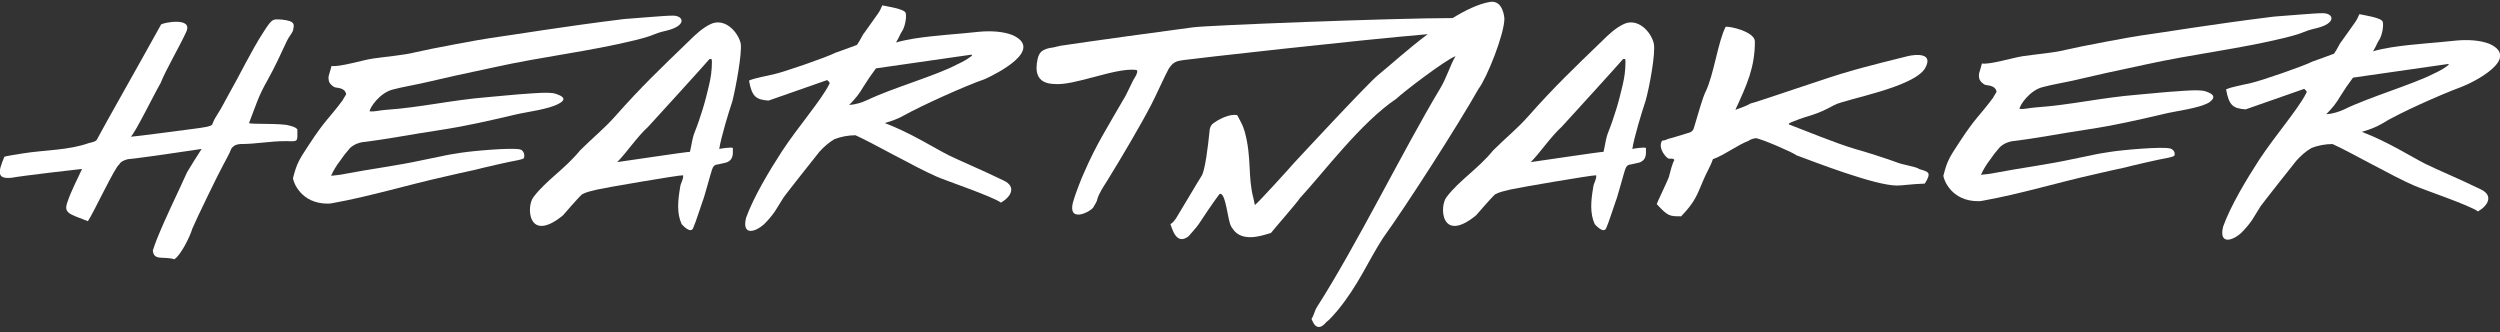
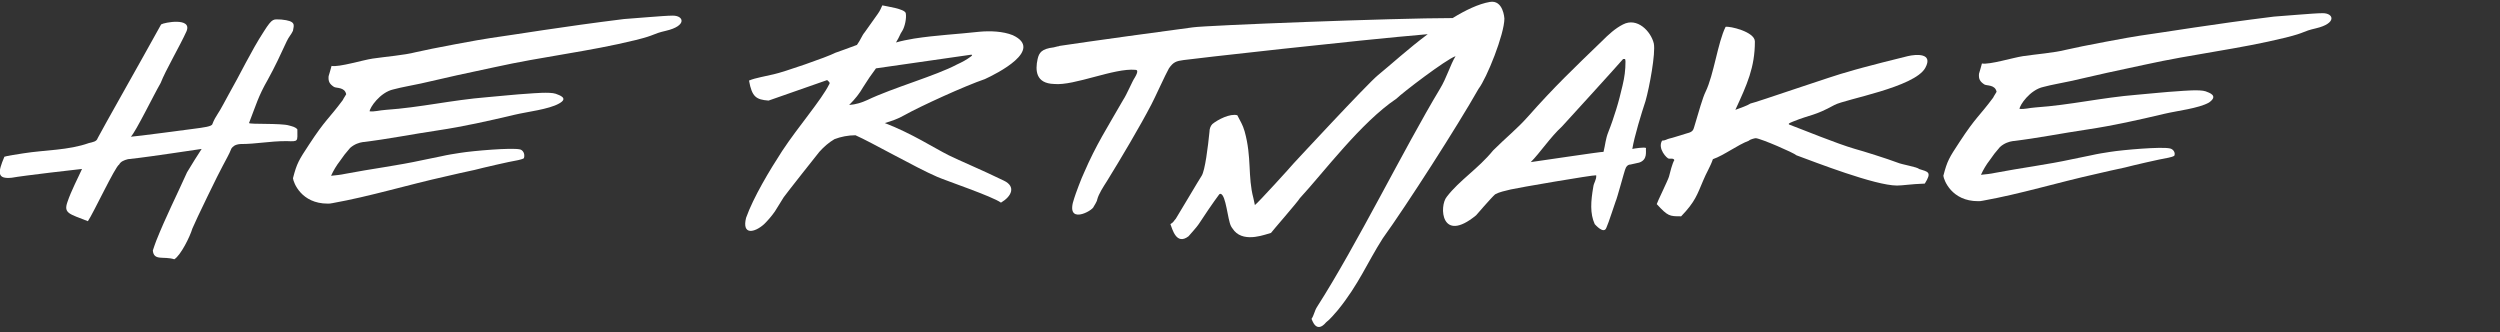
<svg xmlns="http://www.w3.org/2000/svg" id="Слой_1" x="0px" y="0px" viewBox="0 0 512 68" style="enable-background:new 0 0 512 68;" xml:space="preserve">
  <rect x="0" y="0" width="512" height="68" fill="#333333" stroke="none" />
  <style type="text/css"> .st0{fill-rule:evenodd;clip-rule:evenodd;fill:#FFFFFF;} </style>
  <g>
    <path class="st0" d="M60.9,26.5c-0.4-0.5-1-0.6-1.7-0.8c-1.6-0.5-8.1-0.2-8.2-0.5c1.4-3.6,1.9-5.5,3.8-8.8c1.5-2.7,2.7-5.3,3.9-7.9 c0.4-0.9,1-1.5,1.3-2.2c0.2-1.2,0.7-2-2.4-2.3C56,4,55.9,3.5,54,6.5c-2.6,4-4.8,8.7-7.2,12.9c-0.5,0.9-1.7,3.2-2.2,3.9 c-0.4,0.6-0.8,1.3-1.1,2.1c-0.1,0.5-1.7,0.7-4,1c0,0-12,1.6-12.7,1.6c1-1,4.7-8.6,6.1-11c1-2.6,3.9-7.5,5.3-10.6 C39.4,3.5,33.6,4.6,33,5c0,0-3.6,6.5-3.9,7c-0.7,1.3-7.9,14-9.1,16.3c-0.2,0.7-1,0.8-1.8,1c-4.2,1.5-9,1.4-13.4,2.1 C4,31.5,1,32,0.9,32.1c-1.4,3.3-1.5,4.6,1.5,4.3c2.1-0.4,14.2-1.8,14.4-1.8c-0.7,1.6-2.2,4.4-3,6.8c-0.8,2.3,0.4,2.4,4.2,3.9 c1.1-1.6,5.6-11.2,6.4-11.6c0.3-0.6,1-0.9,1.8-1.1c2.9-0.3,6.9-0.9,9-1.2c2-0.3,4.1-0.6,6.1-0.9c-1,1.5-1.9,3-3,4.8 c-2.2,4.9-4.3,9-6.3,14c-0.2,0.6-0.5,1.3-0.7,2c0.2,2.2,2.2,1.1,4.4,1.8c1.3-0.8,3.2-4.6,3.7-6.3C40,45.3,45,35,45.6,34 c0.6-1.2,1.3-2.3,1.8-3.6c0.3-0.4,0.7-0.8,1.8-0.9c3.4,0,5.9-0.6,9.5-0.6C61.2,29,60.9,29,60.9,26.5z" />
    <path class="st0" d="M106.5,30.6c-1.7-0.4-9.7,0.3-12.2,0.7c-1.3,0.2-2.6,0.4-3.9,0.7s-2.6,0.5-3.9,0.8c-5,1.1-10.6,1.8-15.8,2.8 c-0.9,0.2-1.9,0.3-2.9,0.4c0.5-1.1,1.1-2.1,1.8-3c0.6-0.9,1.3-1.8,2.1-2.7c0.9-0.8,1.9-1.1,2.6-1.2c5.1-0.6,10-1.6,15.4-2.4 c5.3-0.8,10.2-1.9,15.7-3.2c2.5-0.6,7-1.1,9.1-2.3c2-1.1,0.1-1.7-0.7-2c-1.2-0.4-4.5-0.1-5.9,0c-1.9,0.1-5.7,0.5-8.1,0.7 C92.4,20.5,86.2,22,79,22.5c-1.4,0.1-2.2,0.4-3.3,0.3c0-0.7,2.1-3.9,4.9-4.5c1.9-0.5,3.3-0.7,5.6-1.2c4.7-1.1,10.1-2.3,14.9-3.3 c10.4-2.3,19.3-3.2,29.1-5.6c4.4-1.1,3.2-1.2,6.2-1.9c4.3-1,3.7-3.1,1.4-3.1c-1.9,0-8.2,0.6-10,0.7c-12.9,1.6-21.7,3.1-27.4,3.9 C98.8,8,88,10,85.1,10.7c-2.3,0.6-6.1,0.9-8.8,1.3c-2,0.3-6.9,1.8-8.4,1.5c0,0.1-0.6,2.1-0.6,2.1c-0.1,1.1,0.2,1.6,1.1,2.2 c0.5,0.3,2.2,0,2.5,1.5c0,0-0.1,0.2-0.3,0.5c-0.2,0.3-0.3,0.5-0.4,0.7c-2.9,3.9-3.5,3.9-6.9,9.1c-2.1,3.2-2.5,3.8-3.3,6.9 c0.1,0.9,1.7,5.2,7.1,5.2c0.3,0,0.6,0,1-0.1c7.8-1.4,15.2-3.7,23.3-5.5c1.8-0.4,3.8-0.9,5.8-1.3c1.5-0.4,7.1-1.7,8.9-2 c0.4-0.1,0.9-0.2,1.2-0.4C107.6,31.4,107,30.7,106.5,30.6z" />
    <path class="st0" d="M207.4,7.2c-2-0.8-4.6-0.9-6.8-0.7c-4.5,0.5-8.9,0.7-13.4,1.4c-1.2,0.2-2.7,0.5-3.7,0.8 c0.9-1.5,0.7-1.5,1.3-2.4c0.5-0.8,0.9-2.6,0.7-3.6c-0.2-0.9-4-1.4-4.8-1.6c-0.3,0.6-0.4,1-0.9,1.7s-2.2,3.1-2.7,3.8 c-0.6,0.7-0.8,1.5-1.6,2.6c-1.1,0.4-4.3,1.6-4.4,1.6c-1.7,0.9-10.7,4-12.6,4.4c-0.9,0.2-1.8,0.4-2.7,0.6c-0.9,0.2-1.7,0.4-2.4,0.7 c0.6,3.4,1.5,3.9,4,4.1c2-0.7,4-1.4,6-2.1s4-1.4,6-2.1c0.3,0.3,0.7,0.5,0.4,0.9c-1.6,3.2-6.3,8.6-9.6,13.6c-2.6,4-5.9,9.5-7.4,13.7 c-0.9,3.6,1.7,3.1,3.7,1.3c0.8-0.8,1.5-1.6,2.2-2.6c0.6-1,1.2-1.9,1.8-2.9c0.4-0.6,7.2-9.2,7.3-9.3c0.9-1,1.9-1.9,3.1-2.6 c1.3-0.5,2.8-0.8,4.3-0.8c3.2,1.4,12.3,6.6,16.7,8.5c1.8,0.8,11.3,4,13.1,5.3c2.2-1.3,3.1-3.3,0.6-4.5c-4.5-2.2-9.1-4.1-11.3-5.2 c-3-1.5-7.6-4.5-13.1-6.6c1.4-0.4,2.8-0.9,4-1.6c3.4-1.9,12.4-6,16.5-7.4C204.1,15.1,213.9,10.2,207.4,7.2z M198.8,11.6 c-0.8,0.6-1.7,1.1-2.8,1.6c-4.3,2.3-13.2,4.8-18.4,7.3c-1.1,0.5-2.3,0.9-3.7,1c0,0,0,0,0.1-0.1c1.1-1.1,2-2.2,2.8-3.6 c0.8-1.3,1.7-2.6,2.6-3.8l19.5-2.8C199.2,11.2,199.1,11.4,198.8,11.6z" />
    <path class="st0" d="M338.7,8.9c-0.6-2.5-3.4-5.4-6.3-3.9c-1.6,0.8-3,2.1-4.3,3.4c-5.9,5.7-9.7,9.3-15.1,15.4 c-2.4,2.7-4.5,4.3-7.2,7c-3.1,3.8-6.9,6.1-9.5,9.5c-1.6,1.9-1.2,9.7,6,3.8c0,0,3.1-3.6,3.9-4.3c0.9-0.5,2-0.7,3.2-1 s16.9-3,17.5-2.9c0.1,0.9-0.5,1.5-0.6,2.4c-0.5,2.9-0.7,5.4,0.3,7.6c0.1,0.1,1.9,2.2,2.4,0.7c0.4-0.8,1.8-5.2,1.9-5.4 c0.2-0.3,1.8-6.2,1.9-6.4c0.2-0.7,0.6-1.1,1.1-1.1c0,0,1.4-0.3,1.8-0.4c1.8-0.6,1.3-2.3,1.4-3c-0.4-0.2-2.3,0.1-2.8,0.2 c0.4-2.5,1.9-7.4,2.7-9.8C337.8,17.9,339.1,10.9,338.7,8.9z M332.3,17.5c-0.4,1.7-0.8,3.3-1.3,4.9s-1,3.1-1.6,4.6s-0.6,2.5-1,4.1 c-0.2-0.1-14.7,2.1-14.9,2.1c1.9-1.9,4-5.1,6.4-7.3c0.1-0.1,11.5-12.6,12.5-13.8c0.3,0,0.5-0.2,0.5,0.5 C332.9,14.4,332.7,15.8,332.3,17.5z" />
    <path class="st0" d="M393,34.6c-0.3-0.4-3.5-0.9-4.4-1.3c-2.1-0.8-7.2-2.4-8.7-2.8c-3.8-1.1-10.8-4-13.5-5 c-0.2-0.2,0.1-0.3,0.8-0.6c3.7-1.5,4.3-1.1,8.5-3.4c2.2-1.2,16.4-3.6,18.6-7.6c1.7-3.1-1.9-2.8-3.6-2.4c-0.1,0-9.7,2.4-12.2,3.2 c-2.5,0.6-18.9,6.3-20,6.5c-0.8,0.5-1.8,0.8-3.1,1.3c2.4-5.2,4-8.7,4-14c0-2-5.2-3.2-6-3c-1.6,3.2-2.4,9.8-4.1,13.3 c-0.6,1.2-1.4,4.1-2.3,7.1c-0.2,0.6-0.2,1.1-1.5,1.4c-1.7,0.5-2.8,0.9-3.7,1.1c-0.4,0.1-0.8,0.4-1.4,0.4c-1,1.6,1,3.7,1.4,3.7 s1-0.1,1.1,0.3c-0.4,0.6-0.9,2.6-1.1,3.4c-0.2,0.7-2.5,5.4-2.5,5.6c2.3,2.5,2.6,2.5,5,2.5c2.9-3,3.3-4.5,4.5-7.3 c0.6-1.5,1.5-2.9,2-4.4c2.3-0.8,5-2.9,7.4-3.8c0.1-0.2,1.1-0.5,1.4-0.5c1.1,0.1,7.8,3,8.3,3.5c3.8,1.4,16.1,6.2,20.6,6.2 c1.2,0,2.8-0.3,5.7-0.4C395.7,35.2,394.9,35.2,393,34.6z" />
    <path class="st0" d="M451.7,18.7c-1.2-0.4-4.5-0.1-5.9,0c-1.9,0.1-5.7,0.5-8.1,0.7c-7.4,0.6-13.6,2.1-20.8,2.6 c-1.4,0.1-2.2,0.4-3.3,0.3c0-0.7,2.1-3.9,4.9-4.5c1.9-0.5,3.3-0.7,5.6-1.2c4.7-1.1,10.1-2.3,14.9-3.3c10.4-2.3,19.3-3.2,29.1-5.6 c4.4-1.1,3.2-1.2,6.2-1.9c4.3-1,3.7-3.1,1.4-3.1c-1.9,0-8.2,0.6-10,0.7C452.8,5,444,6.5,438.3,7.3c-1.6,0.2-12.3,2.2-15.2,2.9 c-2.3,0.6-6.1,0.9-8.8,1.3c-2,0.3-6.9,1.8-8.4,1.5c0,0.1-0.6,2.1-0.6,2.1c-0.1,1.1,0.2,1.6,1.1,2.2c0.5,0.3,2.2,0,2.5,1.5 c0,0-0.1,0.2-0.3,0.5c-0.2,0.3-0.3,0.5-0.4,0.7c-2.9,3.9-3.5,3.9-6.9,9.1c-2.1,3.2-2.5,3.8-3.3,6.9c0.1,0.9,1.7,5.2,7.1,5.2 c0.3,0,0.6,0,1-0.1c7.8-1.4,15.2-3.7,23.3-5.5c1.8-0.4,3.8-0.9,5.8-1.3c1.5-0.4,7.1-1.7,8.9-2c0.4-0.1,0.9-0.2,1.2-0.4 c0.3-0.7-0.3-1.4-0.9-1.5c-1.7-0.4-9.7,0.3-12.2,0.7c-1.3,0.2-2.6,0.4-3.9,0.7s-2.6,0.5-3.9,0.8c-5,1.1-10.6,1.8-15.8,2.8 c-0.9,0.2-1.9,0.3-2.9,0.4c0.5-1.1,1.1-2.1,1.8-3c0.6-0.9,1.3-1.8,2.1-2.7c0.9-0.8,1.9-1.1,2.6-1.2c5.1-0.6,10-1.6,15.4-2.4 c5.3-0.8,10.2-1.9,15.7-3.2c2.5-0.6,7-1.1,9.1-2.3C454.4,19.6,452.5,19,451.7,18.7z" />
-     <path class="st0" d="M504.1,17.8c2.4-0.9,12.2-5.8,5.8-8.8c-2-0.8-4.6-0.9-6.8-0.7c-4.5,0.5-8.9,0.7-13.4,1.4 c-1.2,0.2-2.7,0.5-3.7,0.8c0.9-1.5,0.7-1.5,1.3-2.4c0.5-0.8,0.9-2.6,0.7-3.6c-0.2-0.9-4-1.4-4.8-1.6c-0.3,0.6-0.4,1-0.9,1.7 s-2.2,3.1-2.7,3.8c-0.6,0.7-0.8,1.5-1.6,2.6c-1.1,0.4-4.3,1.6-4.4,1.6c-1.7,0.9-10.7,4-12.6,4.4c-0.9,0.2-1.8,0.4-2.7,0.6 c-0.9,0.2-1.7,0.4-2.4,0.7c0.6,3.4,1.5,3.9,4,4.1c2-0.7,4-1.4,6-2.1s4-1.4,6-2.1c0.3,0.3,0.7,0.5,0.4,0.9 c-1.6,3.2-6.3,8.6-9.6,13.6c-2.6,4-5.9,9.5-7.4,13.7c-0.9,3.6,1.7,3.1,3.7,1.3c0.8-0.8,1.5-1.6,2.2-2.6c0.6-1,1.2-1.9,1.8-2.9 c0.4-0.6,7.2-9.2,7.3-9.3c0.9-1,1.9-1.9,3.1-2.6c1.3-0.5,2.8-0.8,4.3-0.8c3.2,1.4,12.3,6.6,16.7,8.5c1.8,0.8,11.3,4,13.1,5.3 c2.2-1.3,3.1-3.3,0.6-4.5c-4.5-2.2-9.1-4.1-11.3-5.2c-3-1.5-7.6-4.5-13.1-6.6c1.4-0.4,2.8-0.9,4-1.6C491,23.3,500,19.3,504.1,17.8z M480.1,22.4c-1.1,0.5-2.3,0.9-3.7,1c0,0,0,0,0.1-0.1c1.1-1.1,2-2.2,2.8-3.6c0.8-1.3,1.7-2.6,2.6-3.8l19.5-2.8 c0.2,0,0.1,0.2-0.2,0.4c-0.8,0.6-1.7,1.1-2.8,1.6C494.1,17.3,485.2,19.9,480.1,22.4z" />
-     <path class="st0" d="M151.7,8.9c-0.6-2.5-3.4-5.4-6.3-3.9c-1.6,0.8-3,2.1-4.3,3.4c-5.9,5.7-9.7,9.3-15.1,15.4 c-2.4,2.7-4.5,4.3-7.2,7c-3.1,3.8-6.9,6.1-9.5,9.5c-1.6,1.9-1.2,9.7,6,3.8c0,0,3.1-3.6,3.9-4.3c0.9-0.5,2-0.7,3.2-1 s16.9-3,17.5-2.9c0.1,0.9-0.5,1.5-0.6,2.4c-0.5,2.9-0.7,5.4,0.3,7.6c0.1,0.1,1.9,2.2,2.4,0.7c0.4-0.8,1.8-5.2,1.9-5.4 c0.2-0.3,1.8-6.2,1.9-6.4c0.2-0.7,0.6-1.1,1.1-1.1c0,0,1.4-0.3,1.8-0.4c1.8-0.6,1.3-2.3,1.4-3c-0.4-0.2-2.3,0.1-2.8,0.2 c0.4-2.5,1.9-7.4,2.7-9.8C150.7,17.9,152,10.9,151.7,8.9z M145.2,17.5c-0.4,1.7-0.8,3.3-1.3,4.9s-1,3.1-1.6,4.6s-0.6,2.5-1,4.1 c-0.2-0.1-14.7,2.1-14.9,2.1c1.9-1.9,4-5.1,6.4-7.3c0.1-0.1,11.5-12.6,12.5-13.8c0.3,0,0.5-0.2,0.5,0.5 C145.8,14.4,145.6,15.8,145.2,17.5z" />
    <path class="st0" d="M308.1,3.8c0,0-0.2-3.9-3-3.4c-2.3,0.4-5,1.7-7.6,3.3c-12,0-50.5,1.5-53.2,1.9c-3.9,0.5-22.1,3-27.3,3.8 c-0.2,0.1-0.3,0.1-0.4,0.1l-0.8,0.2c-2.5,0.3-3,1.1-3.3,2.4c-0.5,2.3-0.4,5,3.4,5.1c4.1,0.4,12.3-3.3,16.6-2.9 c0.3,0,0.8,0.1-0.1,1.6c-0.5,0.7-1.6,3.4-2.4,4.6c-3.2,5.6-5.5,9.1-8,14.9c-0.5,1-1.8,4.5-2,5.2c-2,5.7,3.8,2.6,4,1.7 c0,0,0.7-1.1,0.7-1.4c0.3-1.2,1.3-2.7,2-3.8c2.9-4.7,6.7-11.1,9.1-15.7c0.6-1.1,3-6.4,3.6-7.4c0.9-1.3,1.5-1.5,3-1.7 c1.2-0.2,35.7-4.1,50-5.3c-3.9,2.9-7.5,6.2-10.2,8.4c-2.2,1.8-17.3,18.1-17.3,18.1c-0.3,0.4-7.3,8.1-7.9,8.5 c-0.1-0.5-0.2-1-0.3-1.4c-1.2-4.5-0.3-8.3-1.8-13.7c-0.4-1.4-0.9-2.1-1.5-3.3c-1.5-0.4-4,0.9-5.1,1.8c-0.4,0.4-0.6,1-0.6,1.6 c-0.3,3-0.9,7.9-1.6,9c-0.3,0.4-5.2,8.7-5.3,8.8c-0.4,0.4-0.4,0.7-1.1,1.1c0.4,1,1.2,4.4,3.7,2.5c0,0,1.8-2,2.1-2.5 c0.9-1.4,3-4.5,4.2-6.1c0.1-0.1,0.2-0.1,0.3-0.1c1.1,0.3,1.4,5.2,2.1,6.6c0.2,0.4,0.5,0.7,0.7,1c2.2,2.5,6.6,0.6,7.5,0.4 c0.1-0.2,5.6-6.5,5.9-7.1c4.9-5.3,12.5-15.5,19.8-20.4c1.2-1.2,10.1-8,12.1-8.7c-1.1,1.8-1.8,4.4-3.2,6.7 c-7.4,12.3-17,31.9-25.2,44.7c-0.5,0.8-0.6,1.7-1.1,2.4c0.1,0.1,0.9,3.2,3,0.7c0.8-0.6,1.7-1.7,2.4-2.5c4.3-5.3,6-9.7,9.2-14.7 c4.9-6.8,15.3-23,19.6-30.6C304.5,16,308.1,7,308.1,3.8z" />
  </g>
</svg>